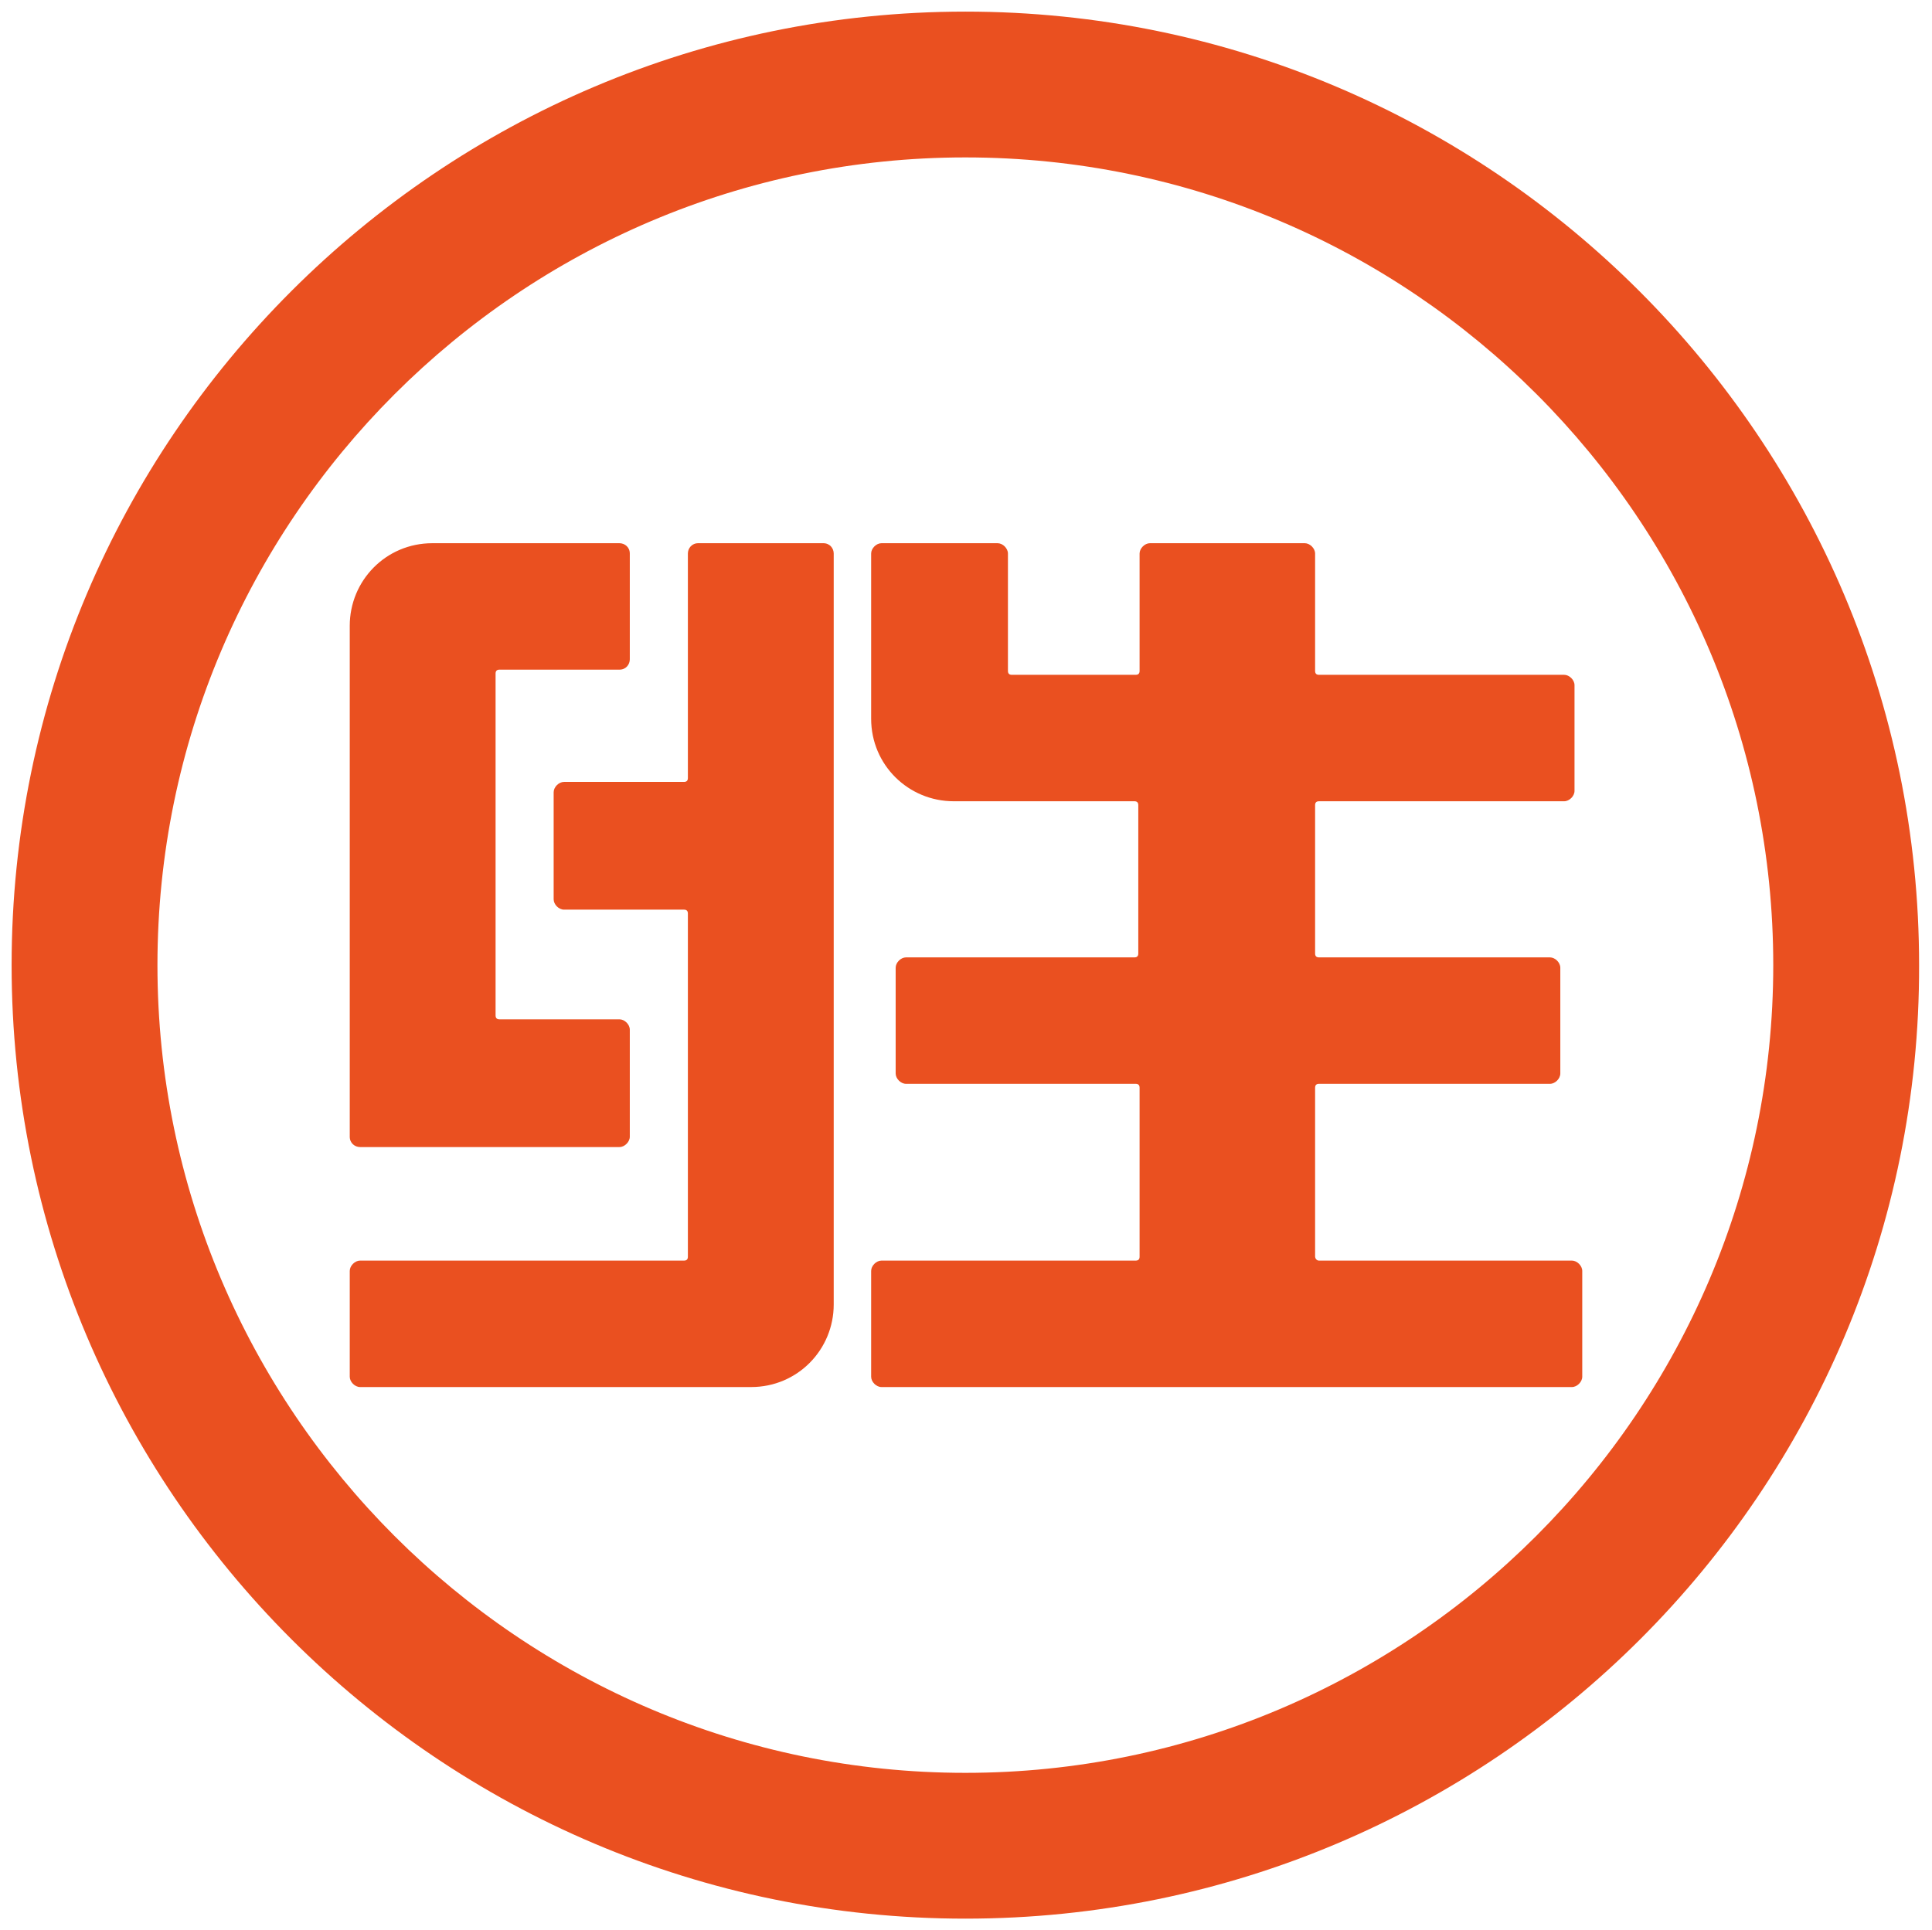
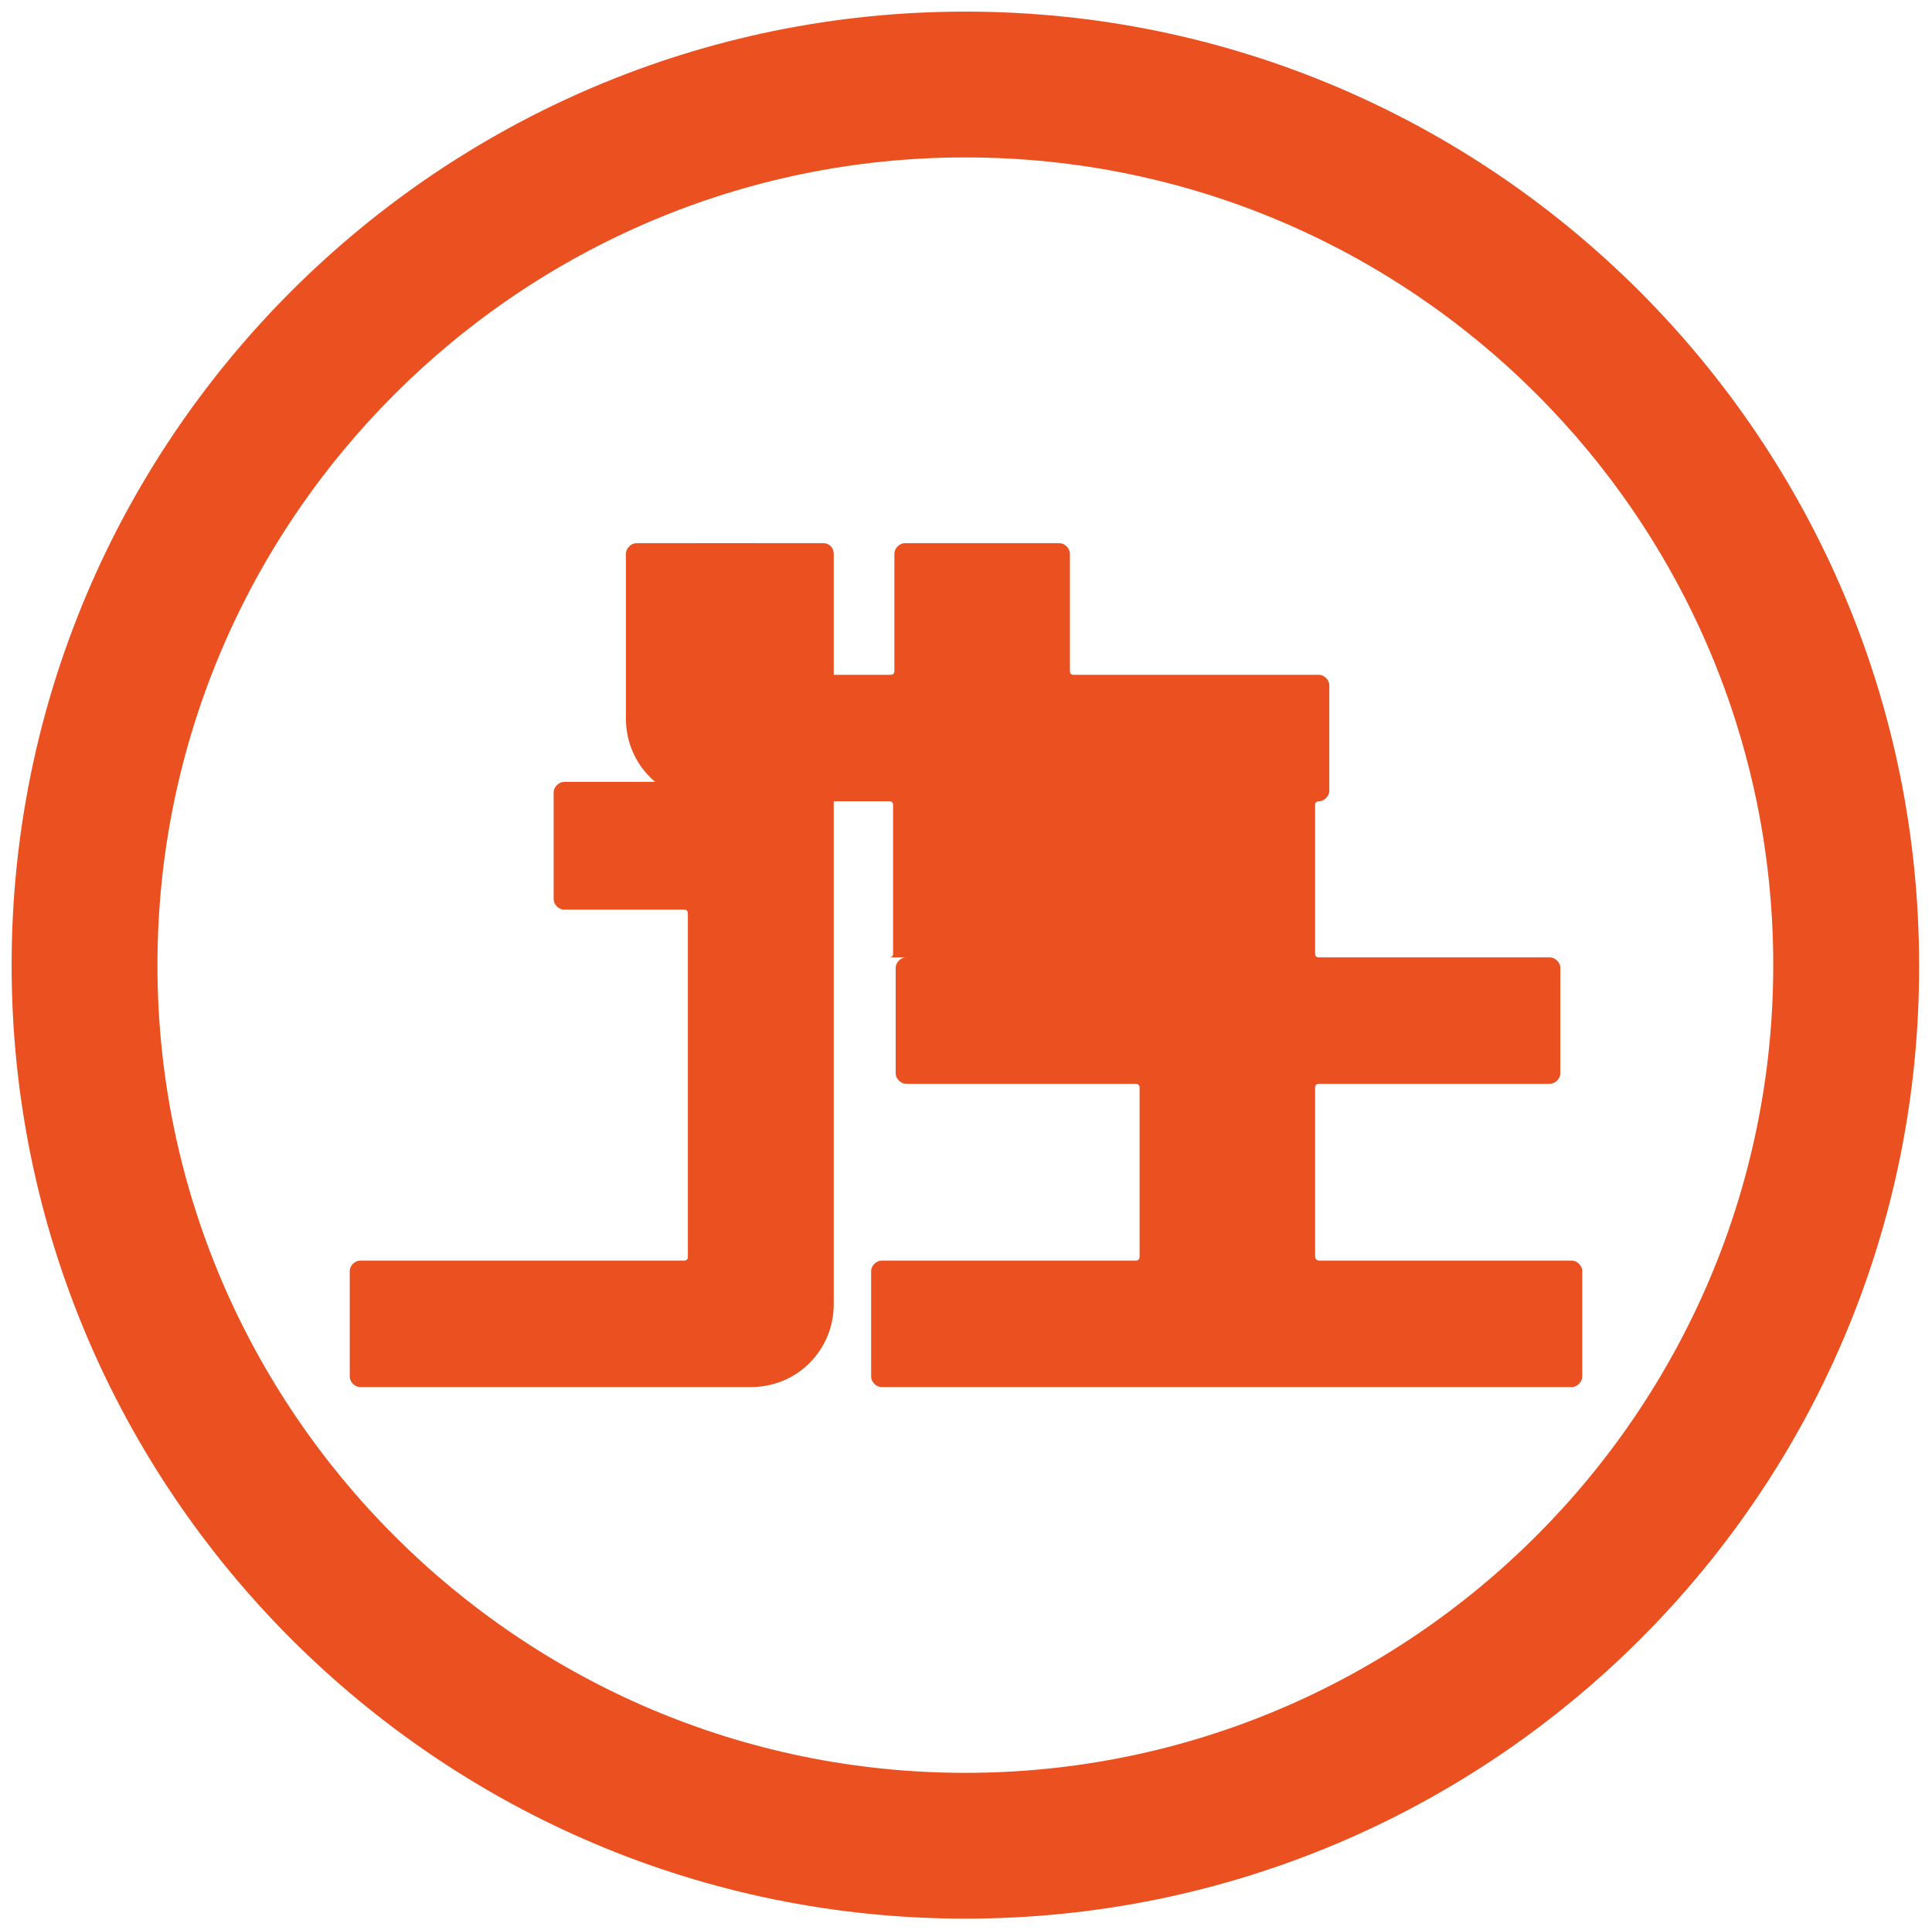
<svg xmlns="http://www.w3.org/2000/svg" version="1.1" id="图层_1" x="0px" y="0px" viewBox="0 0 149.7 149.6" style="enable-background:new 0 0 149.7 149.6;" xml:space="preserve">
  <style type="text/css">
	.st0{fill:#EA5020;}
</style>
  <g>
    <g>
      <path class="st0" d="M74.8,148.7c-40.8,0-73.9-33.2-73.9-73.9C0.9,34,34.1,0.9,74.8,0.9c40.8,0,73.9,33.2,73.9,73.9    C148.8,115.6,115.6,148.7,74.8,148.7z M74.8,12.2c-34.5,0-62.6,28.1-62.6,62.6s28.1,62.6,62.6,62.6c34.5,0,62.6-28.1,62.6-62.6    S109.4,12.2,74.8,12.2z" />
    </g>
    <g>
-       <path class="st0" d="M101.9,97.4V84.3c0-0.2,0.1-0.3,0.3-0.3h17.9c0.4,0,0.8-0.4,0.8-0.8V75c0-0.4-0.4-0.8-0.8-0.8h-17.9    c-0.2,0-0.3-0.1-0.3-0.3V62.4c0-0.2,0.1-0.3,0.3-0.3h19c0.4,0,0.8-0.4,0.8-0.8v-8.2c0-0.4-0.4-0.8-0.8-0.8h-19    c-0.2,0-0.3-0.1-0.3-0.3v-9.1c0-0.4-0.4-0.8-0.8-0.8h-12c-0.4,0-0.8,0.4-0.8,0.8V52c0,0.2-0.1,0.3-0.3,0.3h-9.6    c-0.2,0-0.3-0.1-0.3-0.3v-9.1c0-0.4-0.4-0.8-0.8-0.8h-9c-0.4,0-0.8,0.4-0.8,0.8v12.8c0,3.6,2.9,6.4,6.4,6.4h14    c0.2,0,0.3,0.1,0.3,0.3v11.5c0,0.2-0.1,0.3-0.3,0.3H70.2c-0.4,0-0.8,0.4-0.8,0.8v8.2c0,0.4,0.4,0.8,0.8,0.8H88    c0.2,0,0.3,0.1,0.3,0.3v13.1c0,0.2-0.1,0.3-0.3,0.3H68.3c-0.4,0-0.8,0.4-0.8,0.8v8.2c0,0.4,0.4,0.8,0.8,0.8h53.5    c0.4,0,0.8-0.4,0.8-0.8v-8.2c0-0.4-0.4-0.8-0.8-0.8h-19.6C102,97.7,101.9,97.5,101.9,97.4z" />
+       <path class="st0" d="M101.9,97.4V84.3c0-0.2,0.1-0.3,0.3-0.3h17.9c0.4,0,0.8-0.4,0.8-0.8V75c0-0.4-0.4-0.8-0.8-0.8h-17.9    c-0.2,0-0.3-0.1-0.3-0.3V62.4c0-0.2,0.1-0.3,0.3-0.3c0.4,0,0.8-0.4,0.8-0.8v-8.2c0-0.4-0.4-0.8-0.8-0.8h-19    c-0.2,0-0.3-0.1-0.3-0.3v-9.1c0-0.4-0.4-0.8-0.8-0.8h-12c-0.4,0-0.8,0.4-0.8,0.8V52c0,0.2-0.1,0.3-0.3,0.3h-9.6    c-0.2,0-0.3-0.1-0.3-0.3v-9.1c0-0.4-0.4-0.8-0.8-0.8h-9c-0.4,0-0.8,0.4-0.8,0.8v12.8c0,3.6,2.9,6.4,6.4,6.4h14    c0.2,0,0.3,0.1,0.3,0.3v11.5c0,0.2-0.1,0.3-0.3,0.3H70.2c-0.4,0-0.8,0.4-0.8,0.8v8.2c0,0.4,0.4,0.8,0.8,0.8H88    c0.2,0,0.3,0.1,0.3,0.3v13.1c0,0.2-0.1,0.3-0.3,0.3H68.3c-0.4,0-0.8,0.4-0.8,0.8v8.2c0,0.4,0.4,0.8,0.8,0.8h53.5    c0.4,0,0.8-0.4,0.8-0.8v-8.2c0-0.4-0.4-0.8-0.8-0.8h-19.6C102,97.7,101.9,97.5,101.9,97.4z" />
      <g>
        <path class="st0" d="M63.8,42.1h-9.7c-0.5,0-0.8,0.4-0.8,0.8v17.4c0,0.2-0.1,0.3-0.3,0.3h-9.3c-0.4,0-0.8,0.4-0.8,0.8v8.3     c0,0.4,0.4,0.8,0.8,0.8H53c0.2,0,0.3,0.1,0.3,0.3v26.6c0,0.2-0.1,0.3-0.3,0.3H27.9c-0.4,0-0.8,0.4-0.8,0.8v8.2     c0,0.4,0.4,0.8,0.8,0.8h30.3c3.6,0,6.4-2.9,6.4-6.4V42.9C64.6,42.5,64.3,42.1,63.8,42.1z" />
-         <path class="st0" d="M48,51.9c0.5,0,0.8-0.4,0.8-0.8v-8.2c0-0.5-0.4-0.8-0.8-0.8H33.5c-3.6,0-6.4,2.9-6.4,6.4v39.6     c0,0.5,0.4,0.8,0.8,0.8H48c0.4,0,0.8-0.4,0.8-0.8v-8.3c0-0.4-0.4-0.8-0.8-0.8h-9.3c-0.2,0-0.3-0.1-0.3-0.3V52.2     c0-0.2,0.1-0.3,0.3-0.3H48z" />
      </g>
    </g>
  </g>
</svg>